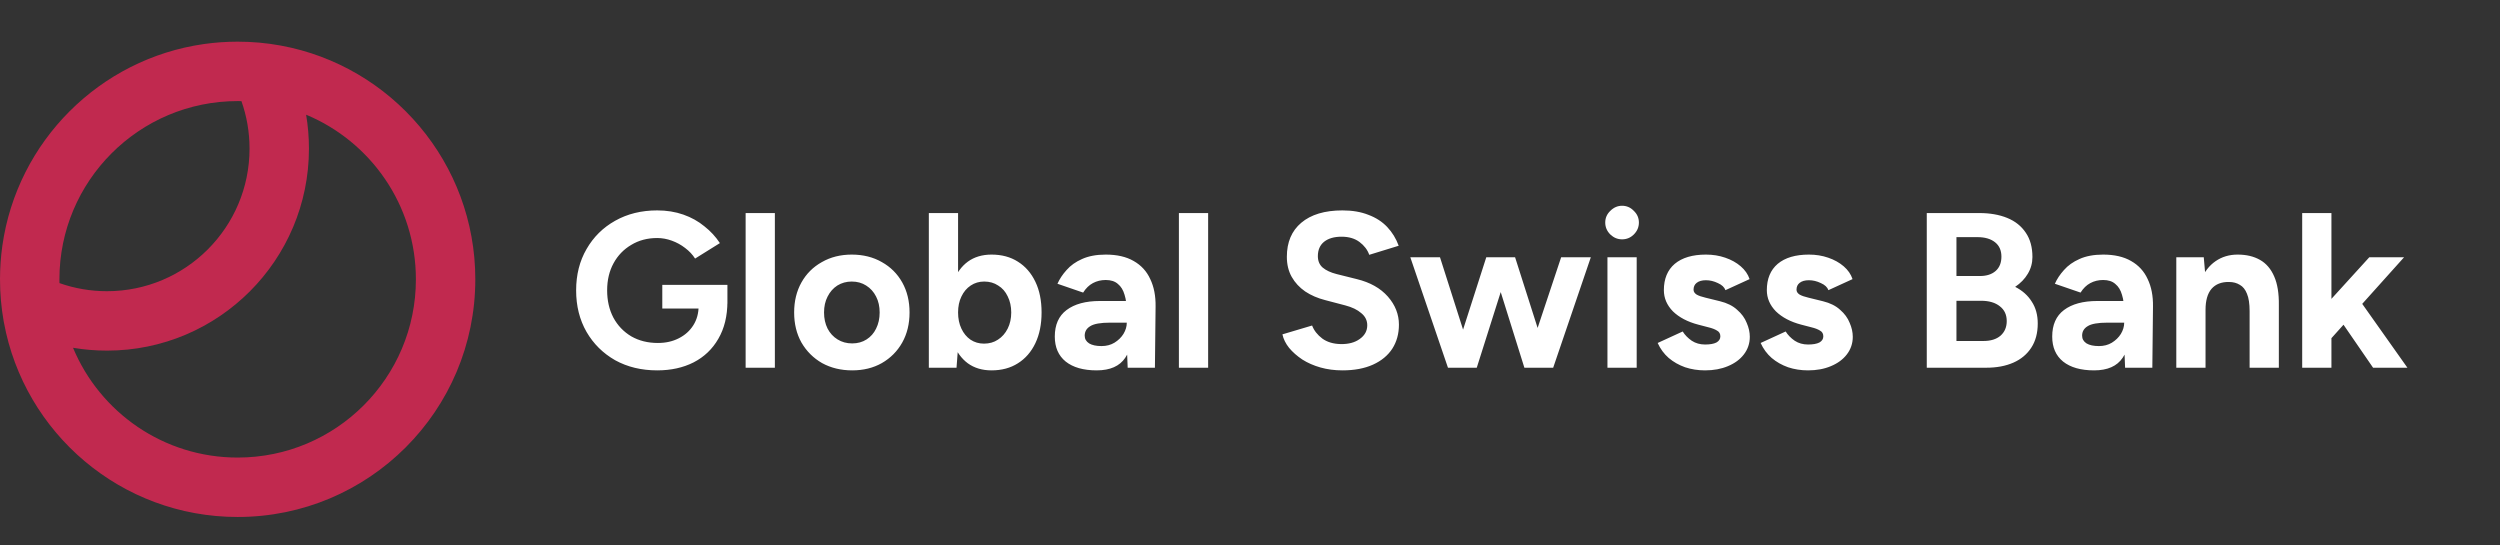
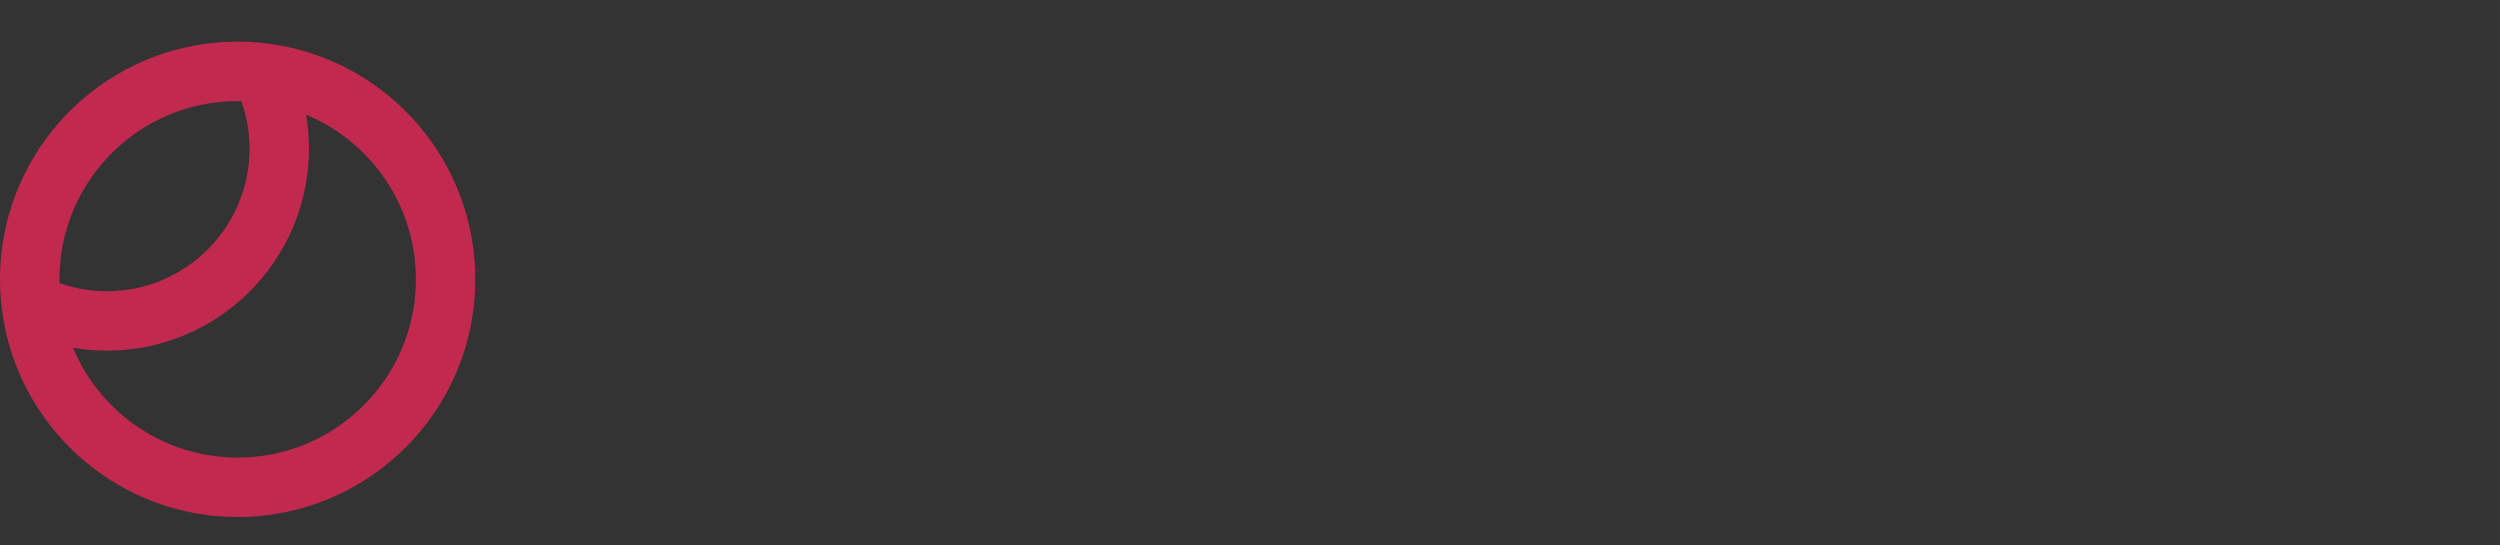
<svg xmlns="http://www.w3.org/2000/svg" width="243" height="53" viewBox="0 0 243 53" fill="none">
  <rect x="0" y="0" width="243" height="53" fill="#333333" stroke="none" />
  <path fill-rule="evenodd" clip-rule="evenodd" d="M46.2 27.15C46.2 39.908 35.858 50.25 23.1 50.25C11.772 50.25 2.348 42.096 0.379 31.337C0.372 31.305 0.366 31.271 0.36 31.239C0.124 29.912 0 28.545 0 27.15C0 26.035 0.079 24.941 0.231 23.869C1.672 13.737 9.687 5.723 19.819 4.281C19.836 4.279 19.852 4.276 19.869 4.274C20.925 4.126 22.004 4.05 23.1 4.05C24.53 4.05 25.929 4.179 27.287 4.429C38.046 6.398 46.2 15.822 46.2 27.15ZM40.425 27.15C40.425 36.718 32.668 44.475 23.1 44.475C15.889 44.475 9.708 40.07 7.099 33.805C8.17 33.985 9.272 34.08 10.395 34.08C21.239 34.08 30.03 25.289 30.03 14.445C30.03 13.322 29.935 12.22 29.755 11.149C36.02 13.758 40.425 19.939 40.425 27.15ZM23.467 9.829C23.978 11.272 24.255 12.827 24.255 14.445C24.255 22.099 18.049 28.305 10.395 28.305C8.777 28.305 7.222 28.028 5.778 27.517C5.776 27.395 5.775 27.273 5.775 27.15C5.775 17.582 13.532 9.825 23.1 9.825C23.223 9.825 23.345 9.826 23.467 9.829Z" fill="#C1294F" />
-   <path d="M63.88 36C62.345 36 60.98 35.671 59.789 35.012C58.612 34.34 57.686 33.423 57.012 32.263C56.338 31.089 56 29.744 56 28.226C56 26.707 56.338 25.369 57.012 24.209C57.686 23.035 58.612 22.119 59.789 21.46C60.98 20.788 62.345 20.451 63.88 20.451C64.799 20.451 65.645 20.587 66.421 20.859C67.196 21.131 67.878 21.51 68.466 21.997C69.069 22.47 69.571 23.013 69.973 23.63L67.562 25.133C67.318 24.746 66.995 24.403 66.593 24.102C66.205 23.801 65.775 23.565 65.301 23.393C64.827 23.221 64.354 23.136 63.88 23.136C62.933 23.136 62.093 23.357 61.361 23.801C60.629 24.231 60.054 24.826 59.639 25.584C59.223 26.342 59.014 27.223 59.014 28.226C59.014 29.213 59.215 30.094 59.617 30.867C60.033 31.64 60.614 32.248 61.361 32.693C62.108 33.122 62.969 33.337 63.945 33.337C64.705 33.337 65.38 33.187 65.968 32.886C66.571 32.585 67.045 32.162 67.389 31.619C67.734 31.075 67.906 30.444 67.906 29.729L70.705 29.299C70.705 30.717 70.41 31.926 69.822 32.929C69.248 33.931 68.444 34.697 67.411 35.227C66.392 35.742 65.215 36 63.88 36ZM64.375 29.987V27.689H70.705V29.514L69.112 29.987H64.375ZM72.475 35.742V20.709H75.317V35.742H72.475ZM82.832 36C81.741 36 80.765 35.764 79.904 35.291C79.057 34.804 78.39 34.138 77.901 33.294C77.428 32.45 77.191 31.475 77.191 30.373C77.191 29.271 77.428 28.297 77.901 27.452C78.375 26.608 79.036 25.949 79.882 25.477C80.729 24.989 81.698 24.746 82.789 24.746C83.894 24.746 84.871 24.989 85.717 25.477C86.563 25.949 87.224 26.608 87.698 27.452C88.171 28.297 88.408 29.271 88.408 30.373C88.408 31.475 88.171 32.45 87.698 33.294C87.224 34.138 86.563 34.804 85.717 35.291C84.884 35.764 83.923 36 82.832 36ZM82.832 33.38C83.363 33.38 83.829 33.251 84.231 32.993C84.634 32.736 84.942 32.385 85.157 31.941C85.387 31.483 85.502 30.96 85.502 30.373C85.502 29.787 85.387 29.271 85.157 28.827C84.927 28.369 84.604 28.011 84.188 27.753C83.786 27.495 83.32 27.366 82.789 27.366C82.272 27.366 81.805 27.495 81.389 27.753C80.987 28.011 80.672 28.369 80.442 28.827C80.212 29.271 80.097 29.787 80.097 30.373C80.097 30.96 80.212 31.483 80.442 31.941C80.672 32.385 80.995 32.736 81.411 32.993C81.827 33.251 82.3 33.38 82.832 33.38ZM90.283 35.742V20.709H93.125V33.745L92.974 35.742H90.283ZM96.376 36C95.471 36 94.703 35.77 94.072 35.313C93.454 34.855 92.981 34.203 92.651 33.358C92.321 32.514 92.156 31.518 92.156 30.373C92.156 29.213 92.321 28.219 92.651 27.388C92.981 26.544 93.454 25.891 94.072 25.434C94.703 24.976 95.471 24.746 96.376 24.746C97.366 24.746 98.221 24.976 98.938 25.434C99.67 25.891 100.236 26.544 100.639 27.388C101.041 28.219 101.241 29.213 101.241 30.373C101.241 31.518 101.041 32.514 100.639 33.358C100.236 34.203 99.67 34.855 98.938 35.313C98.221 35.77 97.366 36 96.376 36ZM95.644 33.401C96.16 33.401 96.612 33.273 97 33.015C97.402 32.757 97.717 32.399 97.947 31.941C98.177 31.483 98.292 30.96 98.292 30.373C98.292 29.787 98.177 29.263 97.947 28.805C97.732 28.348 97.424 27.996 97.022 27.753C96.634 27.495 96.182 27.366 95.665 27.366C95.177 27.366 94.739 27.495 94.352 27.753C93.964 28.011 93.663 28.369 93.448 28.827C93.232 29.271 93.125 29.787 93.125 30.373C93.125 30.96 93.232 31.483 93.448 31.941C93.663 32.399 93.958 32.757 94.33 33.015C94.718 33.273 95.155 33.401 95.644 33.401ZM109.61 35.742L109.524 33.573V30.309C109.524 29.664 109.452 29.113 109.308 28.655C109.179 28.197 108.964 27.846 108.663 27.603C108.376 27.345 107.982 27.216 107.478 27.216C107.02 27.216 106.604 27.317 106.23 27.517C105.857 27.717 105.541 28.026 105.282 28.44L102.785 27.581C102.987 27.123 103.28 26.679 103.668 26.25C104.055 25.805 104.558 25.448 105.175 25.176C105.807 24.89 106.574 24.746 107.478 24.746C108.57 24.746 109.474 24.954 110.191 25.369C110.923 25.784 111.462 26.372 111.806 27.13C112.165 27.875 112.337 28.762 112.323 29.793L112.258 35.742H109.61ZM106.596 36C105.304 36 104.3 35.714 103.582 35.141C102.879 34.568 102.526 33.76 102.526 32.714C102.526 31.569 102.907 30.71 103.668 30.137C104.443 29.55 105.527 29.256 106.919 29.256H109.653V31.361H107.909C106.976 31.361 106.331 31.475 105.971 31.705C105.613 31.919 105.433 32.227 105.433 32.628C105.433 32.944 105.577 33.193 105.864 33.38C106.152 33.552 106.553 33.638 107.069 33.638C107.543 33.638 107.96 33.53 108.318 33.315C108.692 33.086 108.986 32.8 109.201 32.456C109.416 32.098 109.524 31.733 109.524 31.361H110.213C110.213 32.822 109.933 33.96 109.373 34.776C108.828 35.592 107.902 36 106.596 36ZM114.589 35.742V20.709H117.431V35.742H114.589ZM130.486 36C129.724 36 129.014 35.907 128.355 35.721C127.694 35.534 127.106 35.276 126.589 34.948C126.072 34.604 125.642 34.224 125.297 33.809C124.966 33.395 124.751 32.957 124.651 32.499L127.536 31.64C127.722 32.127 128.053 32.549 128.527 32.907C129 33.251 129.595 33.429 130.314 33.444C131.074 33.459 131.692 33.294 132.165 32.95C132.652 32.607 132.897 32.162 132.897 31.619C132.897 31.146 132.704 30.753 132.316 30.438C131.942 30.109 131.425 29.858 130.766 29.686L128.807 29.171C128.075 28.984 127.429 28.705 126.869 28.333C126.309 27.946 125.871 27.474 125.556 26.916C125.239 26.357 125.082 25.706 125.082 24.961C125.082 23.544 125.548 22.442 126.481 21.654C127.429 20.852 128.764 20.451 130.486 20.451C131.447 20.451 132.286 20.595 133.005 20.881C133.737 21.153 134.347 21.546 134.835 22.062C135.322 22.577 135.696 23.185 135.953 23.887L133.091 24.768C132.919 24.28 132.603 23.866 132.144 23.522C131.684 23.178 131.102 23.007 130.4 23.007C129.681 23.007 129.115 23.172 128.699 23.501C128.297 23.829 128.096 24.295 128.096 24.897C128.096 25.369 128.254 25.741 128.57 26.013C128.9 26.286 129.345 26.493 129.905 26.636L131.885 27.13C133.177 27.446 134.181 28.011 134.9 28.827C135.617 29.643 135.976 30.552 135.976 31.554C135.976 32.442 135.761 33.223 135.33 33.895C134.9 34.554 134.275 35.07 133.457 35.442C132.639 35.813 131.649 36 130.486 36ZM148.17 35.742L151.744 25.004H154.629L150.969 35.742H148.17ZM141.022 35.742L144.467 25.004H146.943L143.541 35.742H141.022ZM140.742 35.742L137.082 25.004H139.967L143.391 35.742H140.742ZM148.17 35.742L144.812 25.004H147.266L150.689 35.742H148.17ZM156.244 35.742V25.004H159.086V35.742H156.244ZM157.665 23.264C157.234 23.264 156.854 23.107 156.524 22.792C156.193 22.463 156.029 22.076 156.029 21.632C156.029 21.188 156.193 20.809 156.524 20.494C156.854 20.165 157.234 20 157.665 20C158.109 20 158.49 20.165 158.806 20.494C159.136 20.809 159.301 21.188 159.301 21.632C159.301 22.076 159.136 22.463 158.806 22.792C158.49 23.107 158.109 23.264 157.665 23.264ZM165.732 36C165.043 36 164.397 35.899 163.794 35.699C163.192 35.485 162.66 35.184 162.201 34.797C161.742 34.396 161.383 33.91 161.125 33.337L163.558 32.22C163.773 32.564 164.068 32.864 164.44 33.122C164.813 33.365 165.244 33.487 165.732 33.487C166.206 33.487 166.572 33.423 166.83 33.294C167.089 33.15 167.218 32.95 167.218 32.693C167.218 32.435 167.11 32.248 166.895 32.134C166.694 32.005 166.414 31.898 166.055 31.812L165.065 31.554C164.031 31.282 163.213 30.852 162.61 30.266C162.022 29.665 161.728 28.977 161.728 28.204C161.728 27.102 162.079 26.25 162.782 25.648C163.5 25.047 164.512 24.746 165.818 24.746C166.492 24.746 167.117 24.847 167.691 25.047C168.279 25.247 168.783 25.526 169.198 25.885C169.614 26.243 169.902 26.658 170.06 27.13L167.713 28.204C167.612 27.918 167.368 27.689 166.981 27.517C166.593 27.33 166.206 27.238 165.818 27.238C165.431 27.238 165.129 27.323 164.914 27.495C164.713 27.652 164.613 27.875 164.613 28.161C164.613 28.348 164.713 28.505 164.914 28.634C165.114 28.748 165.402 28.848 165.775 28.934L167.175 29.278C167.878 29.45 168.438 29.729 168.854 30.116C169.285 30.487 169.593 30.91 169.78 31.383C169.98 31.84 170.081 32.291 170.081 32.736C170.081 33.38 169.887 33.953 169.5 34.454C169.127 34.941 168.61 35.319 167.95 35.592C167.304 35.864 166.565 36 165.732 36ZM175.741 36C175.052 36 174.406 35.899 173.803 35.699C173.2 35.485 172.669 35.184 172.21 34.797C171.75 34.396 171.392 33.91 171.133 33.337L173.566 32.22C173.782 32.564 174.075 32.864 174.449 33.122C174.822 33.365 175.252 33.487 175.741 33.487C176.215 33.487 176.581 33.423 176.839 33.294C177.097 33.15 177.226 32.95 177.226 32.693C177.226 32.435 177.119 32.248 176.904 32.134C176.702 32.005 176.422 31.898 176.064 31.812L175.073 31.554C174.04 31.282 173.222 30.852 172.619 30.266C172.03 29.665 171.736 28.977 171.736 28.204C171.736 27.102 172.088 26.25 172.791 25.648C173.508 25.047 174.52 24.746 175.827 24.746C176.501 24.746 177.126 24.847 177.7 25.047C178.288 25.247 178.79 25.526 179.207 25.885C179.623 26.243 179.91 26.658 180.068 27.13L177.722 28.204C177.621 27.918 177.377 27.689 176.99 27.517C176.602 27.33 176.215 27.238 175.827 27.238C175.439 27.238 175.138 27.323 174.923 27.495C174.721 27.652 174.621 27.875 174.621 28.161C174.621 28.348 174.721 28.505 174.923 28.634C175.123 28.748 175.41 28.848 175.784 28.934L177.183 29.278C177.886 29.45 178.446 29.729 178.863 30.116C179.293 30.487 179.602 30.91 179.789 31.383C179.989 31.84 180.09 32.291 180.09 32.736C180.09 33.38 179.896 33.953 179.509 34.454C179.135 34.941 178.618 35.319 177.958 35.592C177.313 35.864 176.573 36 175.741 36ZM187.282 35.742V20.709H192.385C193.418 20.709 194.323 20.866 195.098 21.181C195.873 21.497 196.476 21.976 196.906 22.62C197.337 23.25 197.552 24.038 197.552 24.983C197.552 25.569 197.402 26.114 197.1 26.615C196.813 27.102 196.404 27.523 195.873 27.882C196.577 28.24 197.115 28.72 197.488 29.321C197.875 29.907 198.069 30.616 198.069 31.447C198.069 32.364 197.862 33.144 197.445 33.788C197.029 34.432 196.447 34.919 195.701 35.248C194.955 35.577 194.079 35.742 193.074 35.742H187.282ZM190.167 33.144H192.794C193.498 33.144 194.051 32.972 194.452 32.628C194.854 32.27 195.055 31.797 195.055 31.211C195.055 30.595 194.833 30.115 194.387 29.772C193.943 29.413 193.332 29.235 192.557 29.235H190.167V33.144ZM190.167 26.829H192.45C193.096 26.829 193.605 26.664 193.978 26.336C194.352 26.007 194.538 25.541 194.538 24.94C194.538 24.338 194.331 23.872 193.914 23.544C193.498 23.215 192.931 23.05 192.213 23.05H190.167V26.829ZM206.559 35.742L206.472 33.573V30.309C206.472 29.664 206.401 29.113 206.257 28.655C206.128 28.197 205.913 27.846 205.611 27.603C205.325 27.345 204.929 27.216 204.427 27.216C203.968 27.216 203.551 27.317 203.178 27.517C202.806 27.717 202.489 28.026 202.231 28.44L199.733 27.581C199.934 27.123 200.229 26.679 200.616 26.25C201.004 25.805 201.506 25.448 202.123 25.176C202.754 24.89 203.523 24.746 204.427 24.746C205.518 24.746 206.423 24.954 207.14 25.369C207.872 25.784 208.41 26.372 208.755 27.13C209.114 27.875 209.286 28.762 209.271 29.793L209.207 35.742H206.559ZM203.544 36C202.253 36 201.247 35.714 200.53 35.141C199.826 34.568 199.475 33.76 199.475 32.714C199.475 31.569 199.856 30.71 200.616 30.137C201.391 29.55 202.475 29.256 203.867 29.256H206.602V31.361H204.858C203.925 31.361 203.279 31.475 202.92 31.705C202.561 31.919 202.382 32.227 202.382 32.628C202.382 32.944 202.526 33.193 202.812 33.38C203.099 33.552 203.501 33.638 204.018 33.638C204.492 33.638 204.907 33.53 205.267 33.315C205.639 33.086 205.934 32.8 206.149 32.456C206.365 32.098 206.472 31.733 206.472 31.361H207.161C207.161 32.822 206.881 33.96 206.322 34.776C205.777 35.592 204.851 36 203.544 36ZM211.536 35.742V25.004H214.206L214.378 26.98V35.742H211.536ZM218.662 35.742V30.244H221.504V35.742H218.662ZM218.662 30.244C218.662 29.514 218.576 28.949 218.404 28.548C218.247 28.146 218.017 27.86 217.715 27.689C217.414 27.502 217.063 27.409 216.66 27.409C215.928 27.395 215.362 27.617 214.959 28.075C214.572 28.533 214.378 29.213 214.378 30.116H213.431C213.431 28.971 213.596 28.004 213.926 27.216C214.27 26.415 214.744 25.805 215.347 25.391C215.964 24.961 216.682 24.746 217.5 24.746C218.348 24.746 219.072 24.918 219.674 25.262C220.277 25.605 220.737 26.142 221.052 26.872C221.369 27.588 221.519 28.52 221.504 29.664V30.244H218.662ZM226.486 33.015L224.785 31.06L230.297 25.004H233.677L226.486 33.015ZM223.773 35.742V20.709H226.615V35.742H223.773ZM230.663 35.742L227.089 30.545L228.94 28.591L234 35.742H230.663Z" fill="white" />
</svg>